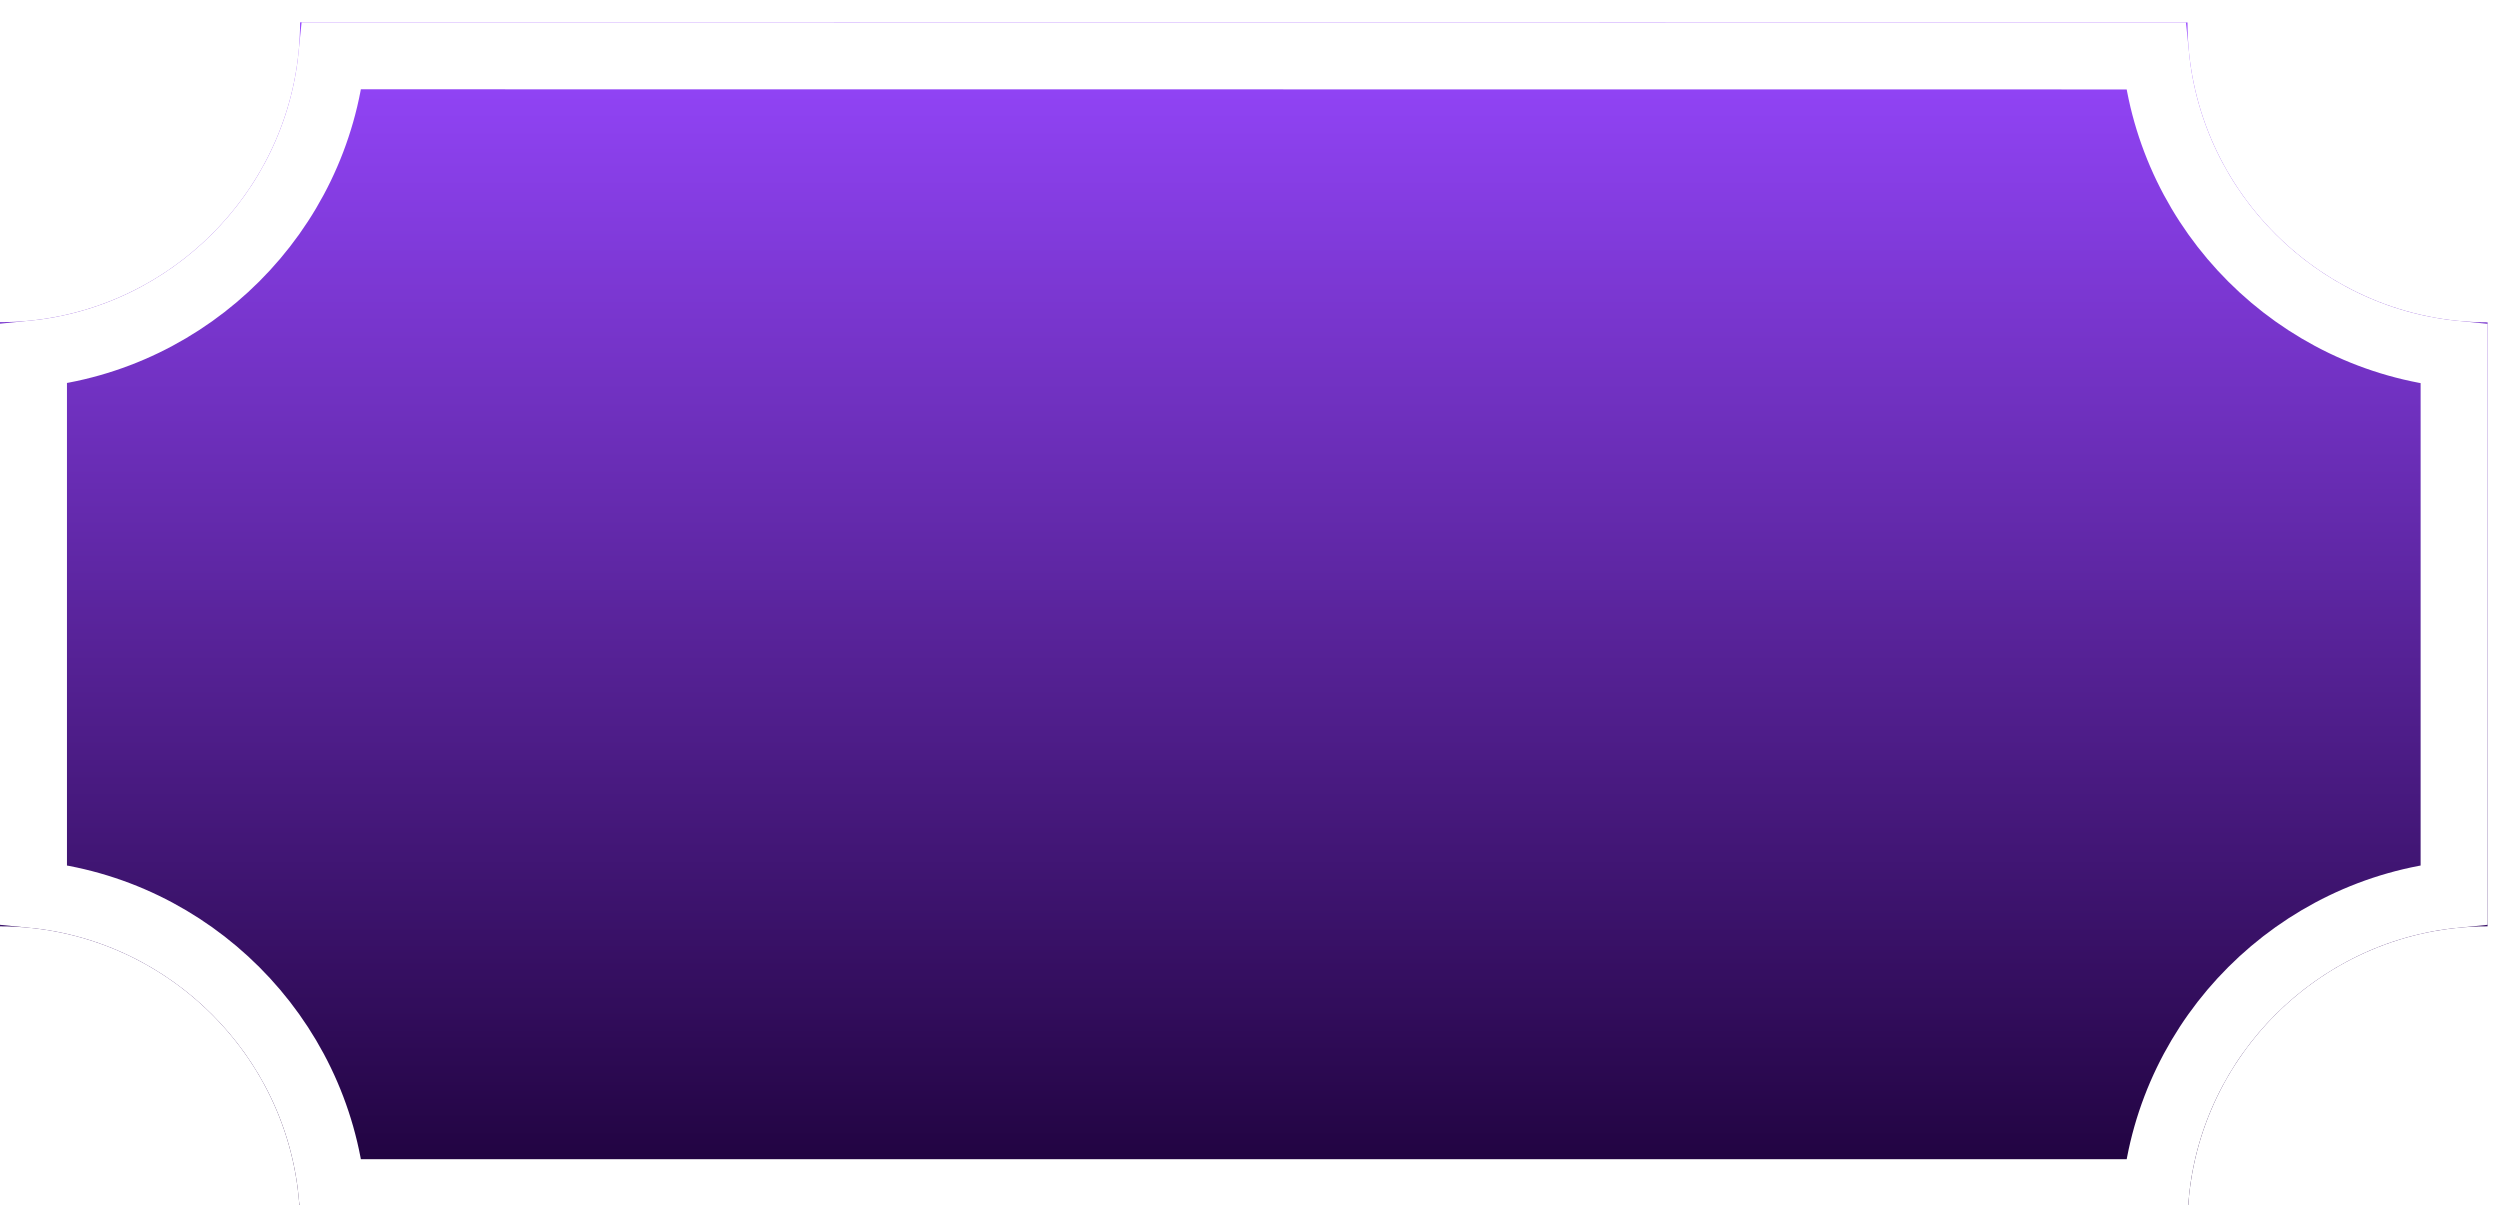
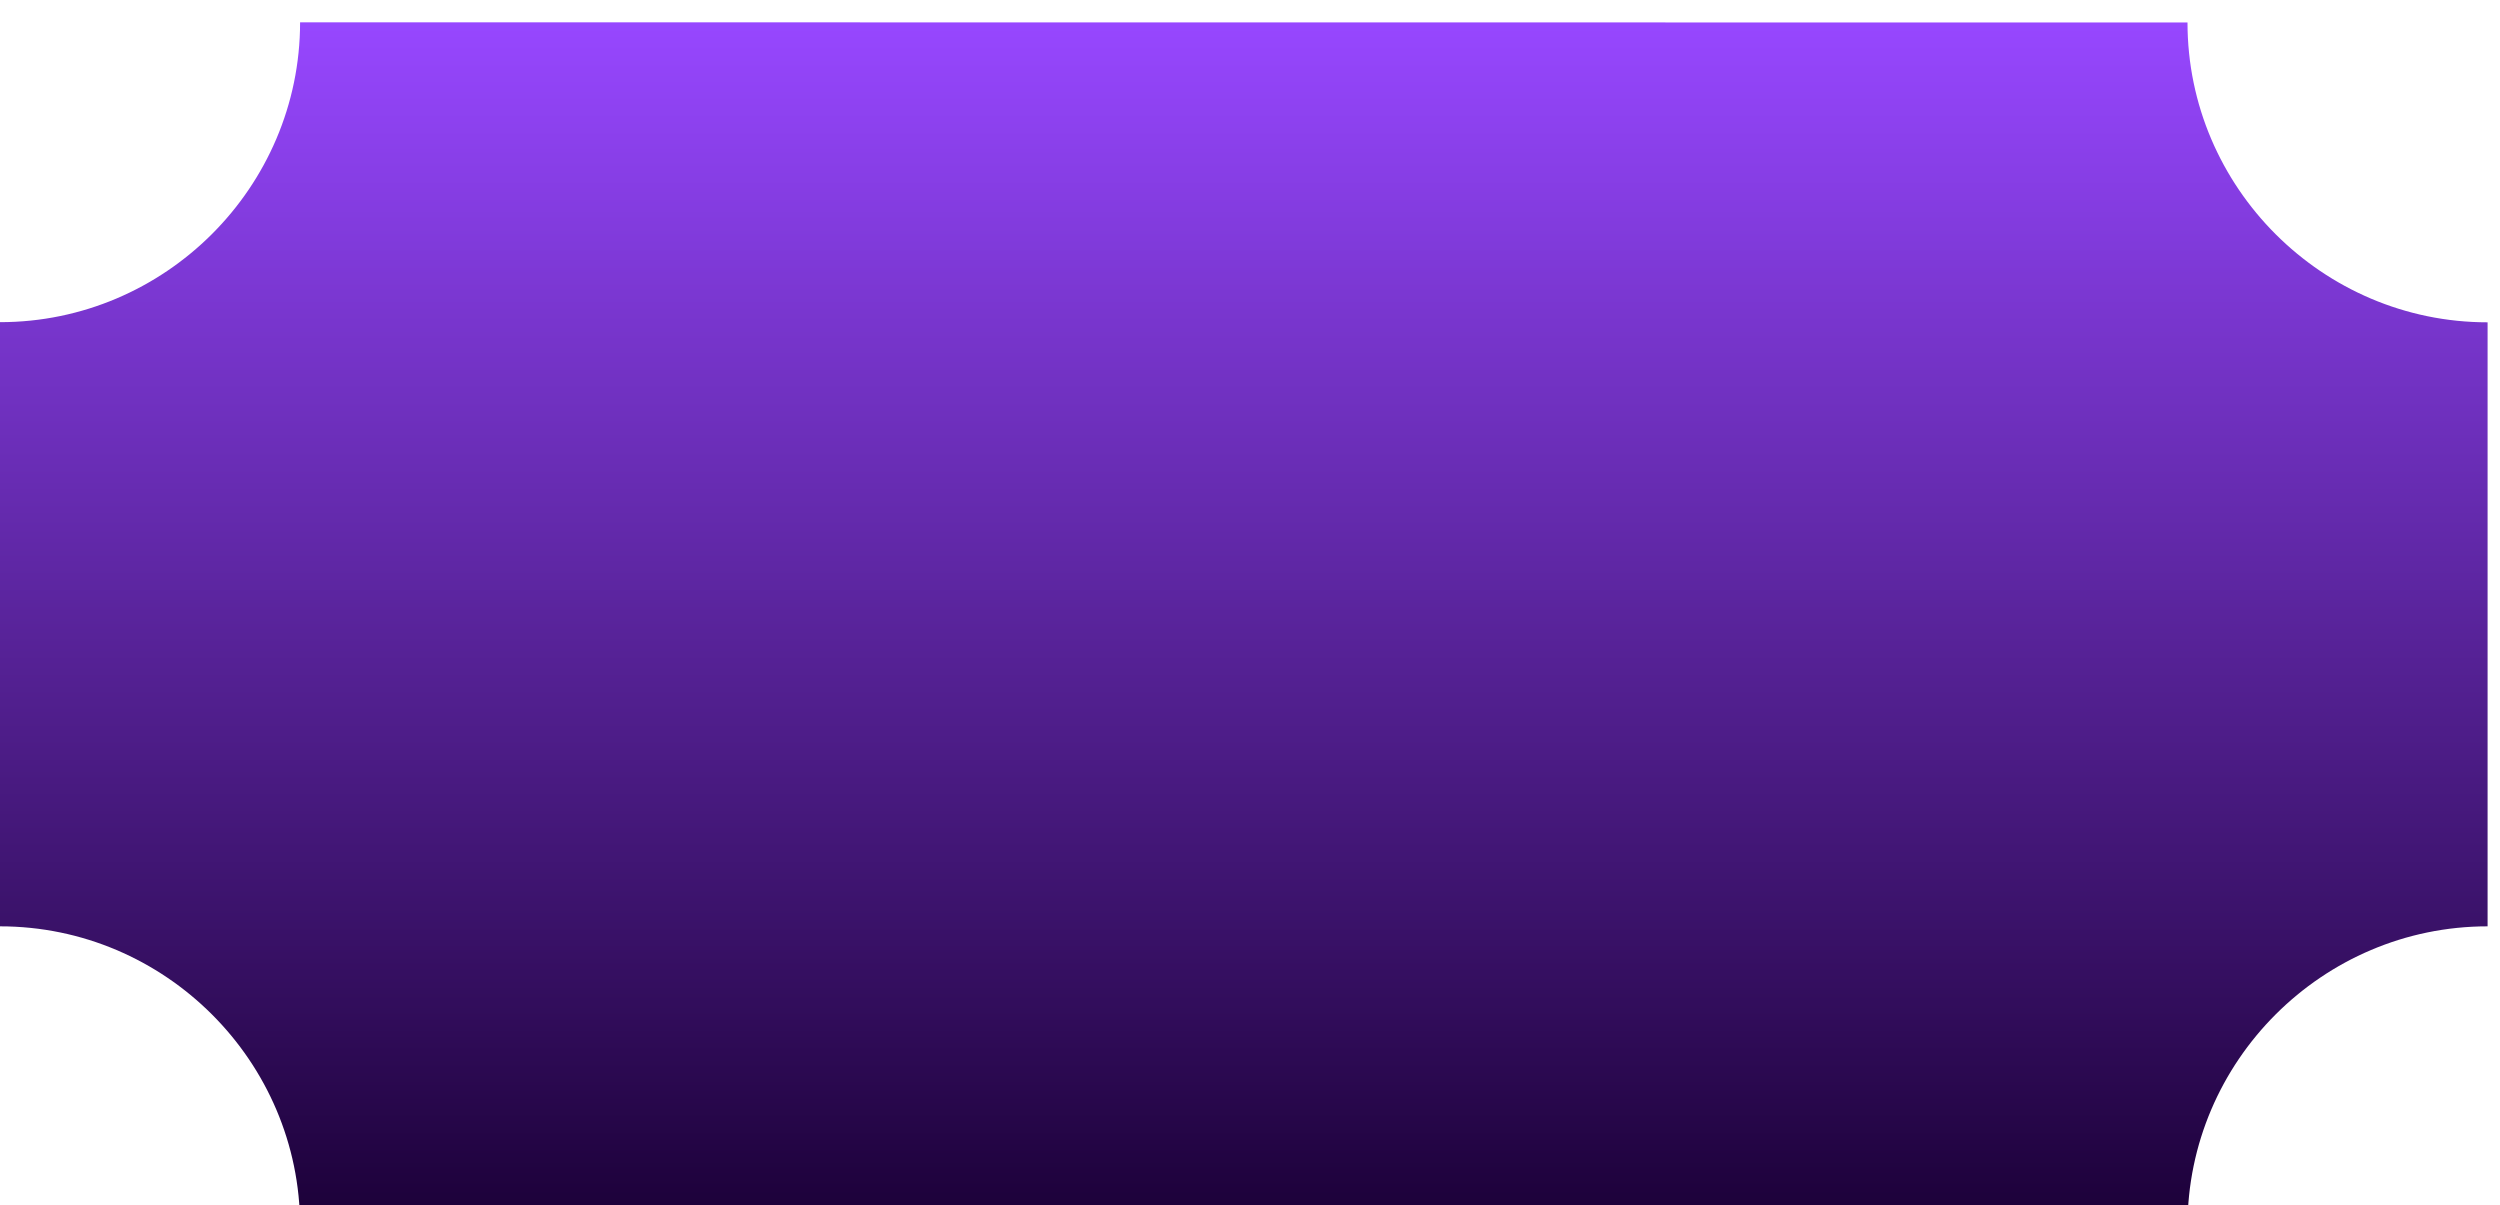
<svg xmlns="http://www.w3.org/2000/svg" width="112" height="54" viewBox="0 0 112 54" fill="none">
  <g filter="url(#filter0_bii_188_101)">
    <path fill-rule="evenodd" clip-rule="evenodd" d="M98 0.007L13.444 -5.87645e-07C13.444 7.388 7.394 13.433 -1.77031e-06 13.433L1.05155e-05 40.5C7.394 40.5 13.444 46.545 13.444 53.933L98 53.933C98 46.545 104.05 40.5 111.444 40.5L111.444 13.44C104.05 13.44 98 7.395 98 0.007Z" fill="url(#paint0_linear_188_101)" />
-     <path d="M96.575 1.507C97.284 8.533 102.914 14.158 109.944 14.865L109.944 39.075C102.914 39.783 97.284 45.407 96.575 52.433L14.868 52.433C14.16 45.407 8.53 39.783 1.5 39.075L1.5 14.858C8.53 14.15 14.16 8.526 14.868 1.5L96.575 1.507Z" stroke="white" stroke-width="3" />
  </g>
  <defs>
    <filter id="filter0_bii_188_101" x="-4" y="-4" width="119.444" height="61.933" filterUnits="userSpaceOnUse" color-interpolation-filters="sRGB">
      <feFlood flood-opacity="0" result="BackgroundImageFix" />
      <feGaussianBlur in="BackgroundImageFix" stdDeviation="2" />
      <feComposite in2="SourceAlpha" operator="in" result="effect1_backgroundBlur_188_101" />
      <feBlend mode="normal" in="SourceGraphic" in2="effect1_backgroundBlur_188_101" result="shape" />
      <feColorMatrix in="SourceAlpha" type="matrix" values="0 0 0 0 0 0 0 0 0 0 0 0 0 0 0 0 0 0 127 0" result="hardAlpha" />
      <feOffset dy="-3" />
      <feGaussianBlur stdDeviation="3.35" />
      <feComposite in2="hardAlpha" operator="arithmetic" k2="-1" k3="1" />
      <feColorMatrix type="matrix" values="0 0 0 0 0 0 0 0 0 0 0 0 0 0 0 0 0 0 0.24 0" />
      <feBlend mode="normal" in2="shape" result="effect2_innerShadow_188_101" />
      <feColorMatrix in="SourceAlpha" type="matrix" values="0 0 0 0 0 0 0 0 0 0 0 0 0 0 0 0 0 0 127 0" result="hardAlpha" />
      <feOffset dy="4" />
      <feGaussianBlur stdDeviation="2" />
      <feComposite in2="hardAlpha" operator="arithmetic" k2="-1" k3="1" />
      <feColorMatrix type="matrix" values="0 0 0 0 1 0 0 0 0 1 0 0 0 0 1 0 0 0 0.5 0" />
      <feBlend mode="normal" in2="effect2_innerShadow_188_101" result="effect3_innerShadow_188_101" />
    </filter>
    <linearGradient id="paint0_linear_188_101" x1="55.722" y1="-3.39568e-06" x2="55.722" y2="53.933" gradientUnits="userSpaceOnUse">
      <stop stop-color="#9747FF" />
      <stop offset="1" stop-color="#1B0037" />
    </linearGradient>
  </defs>
</svg>